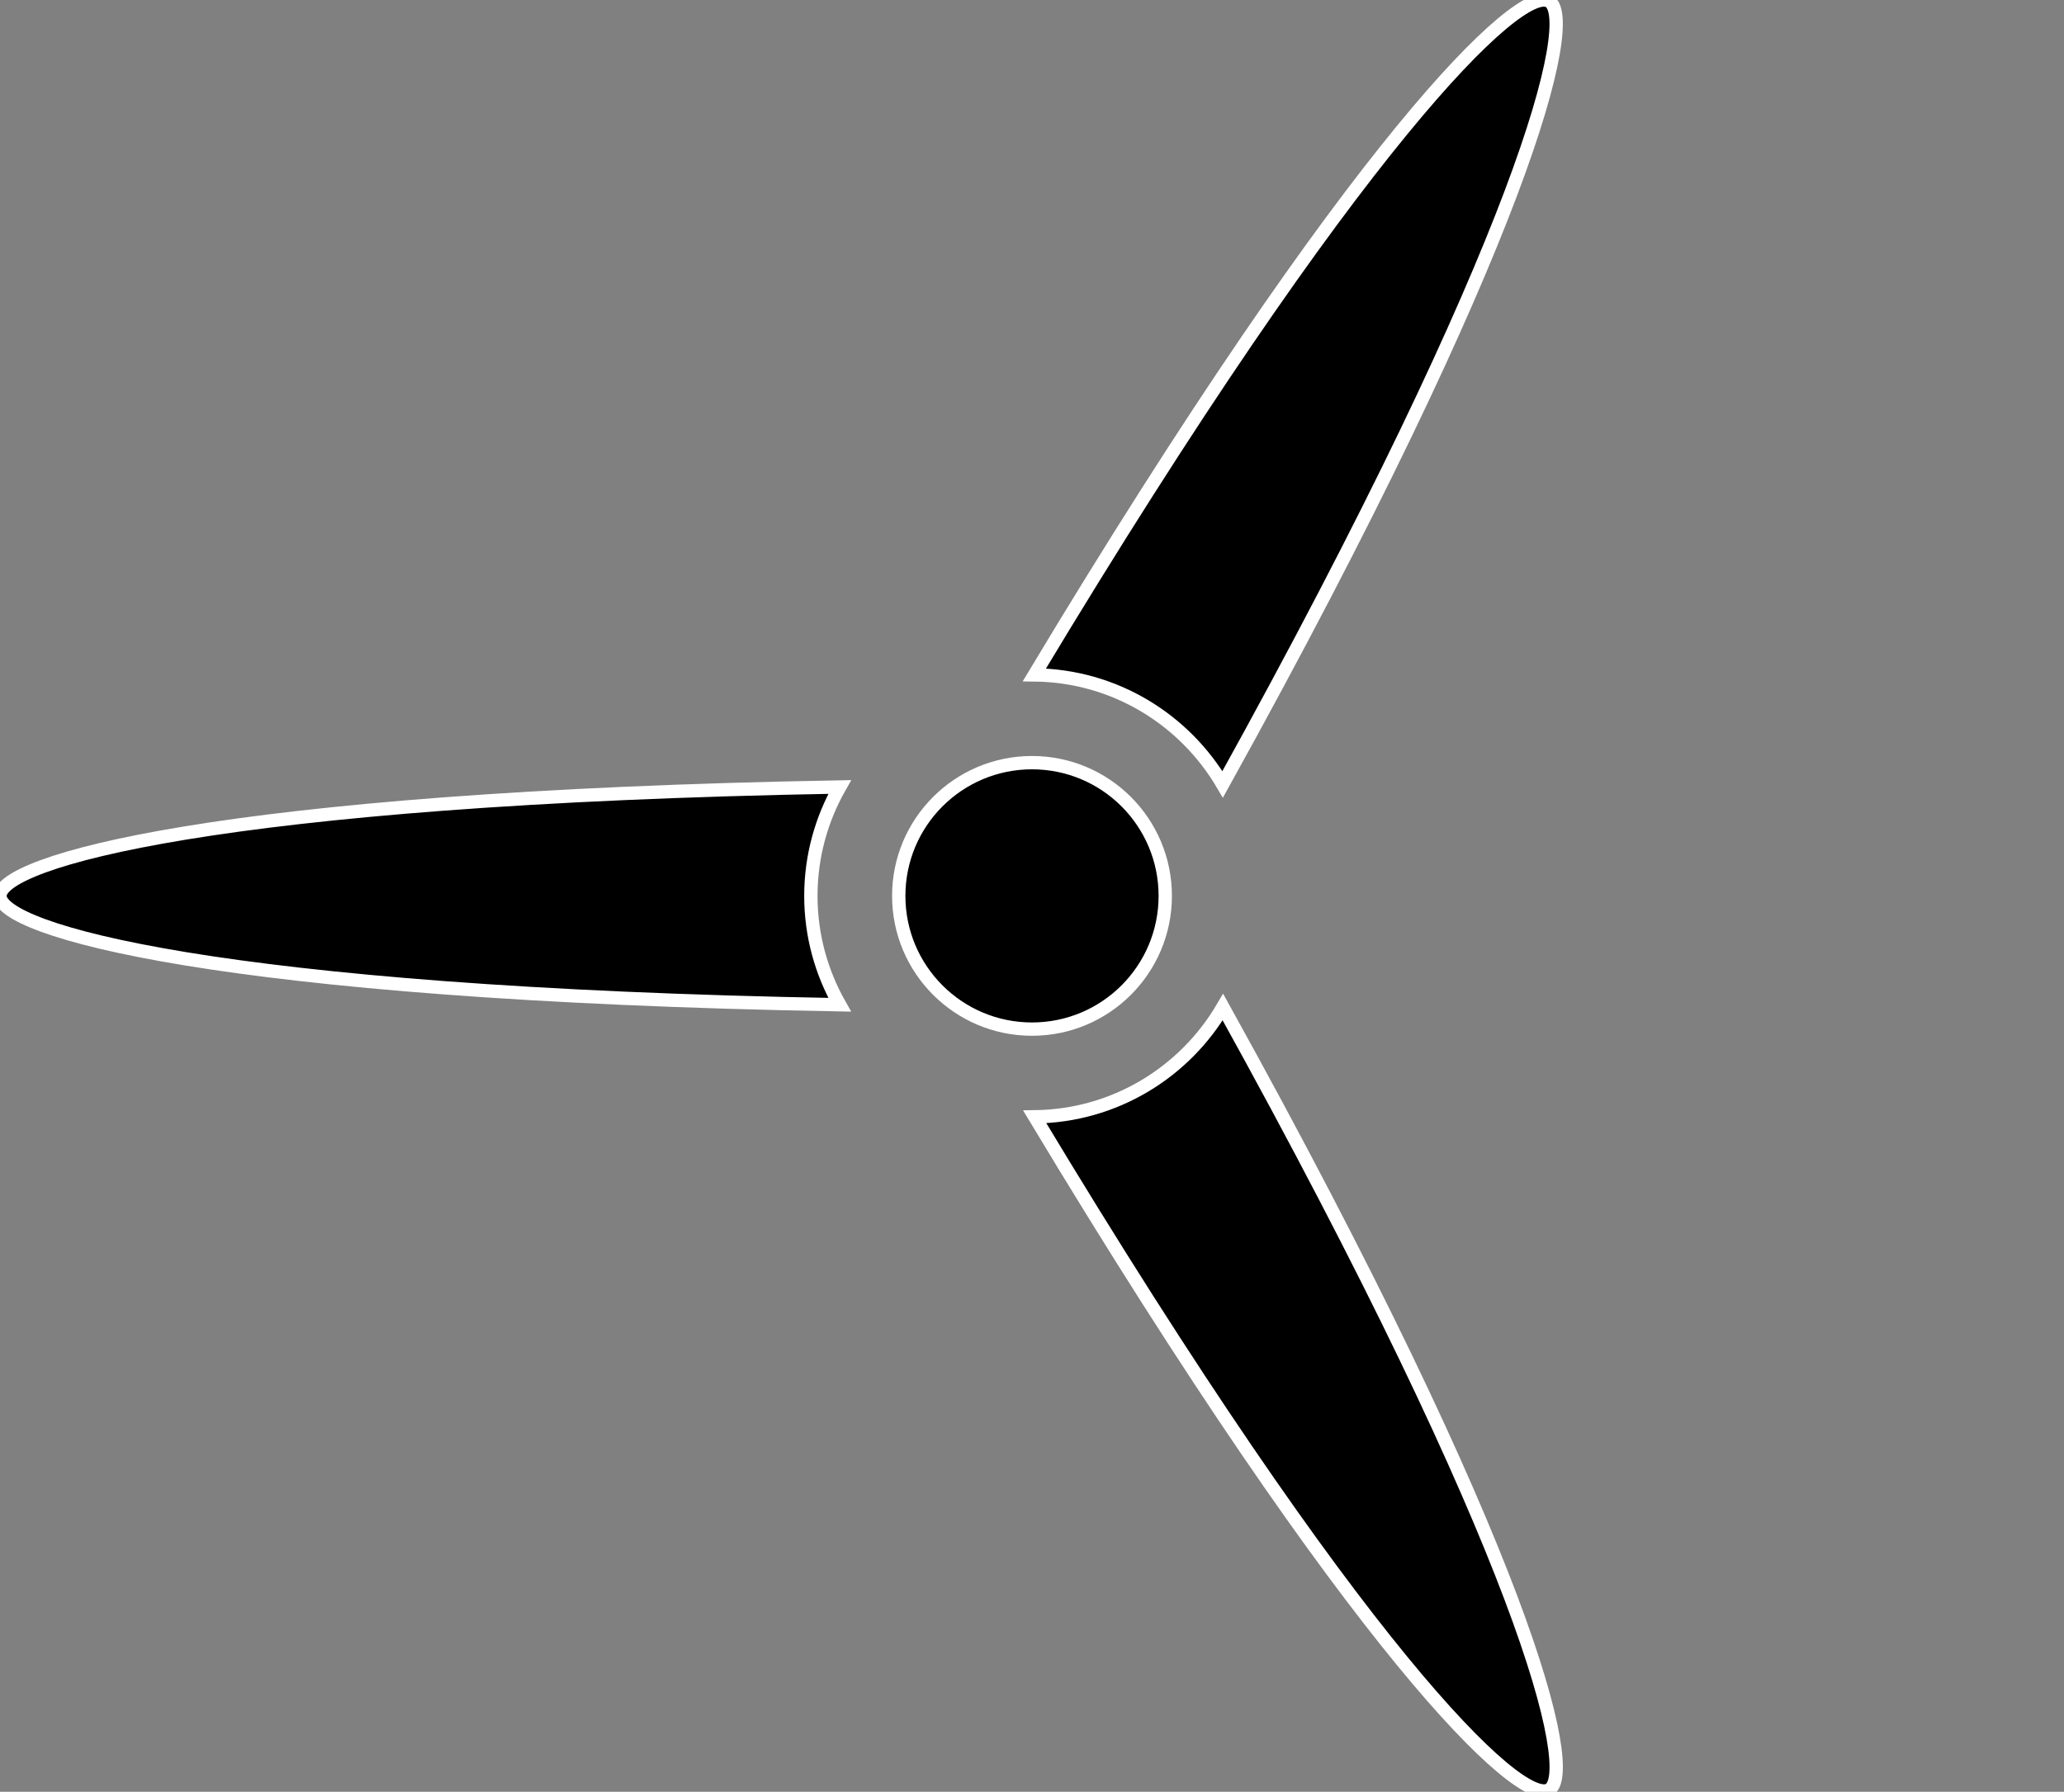
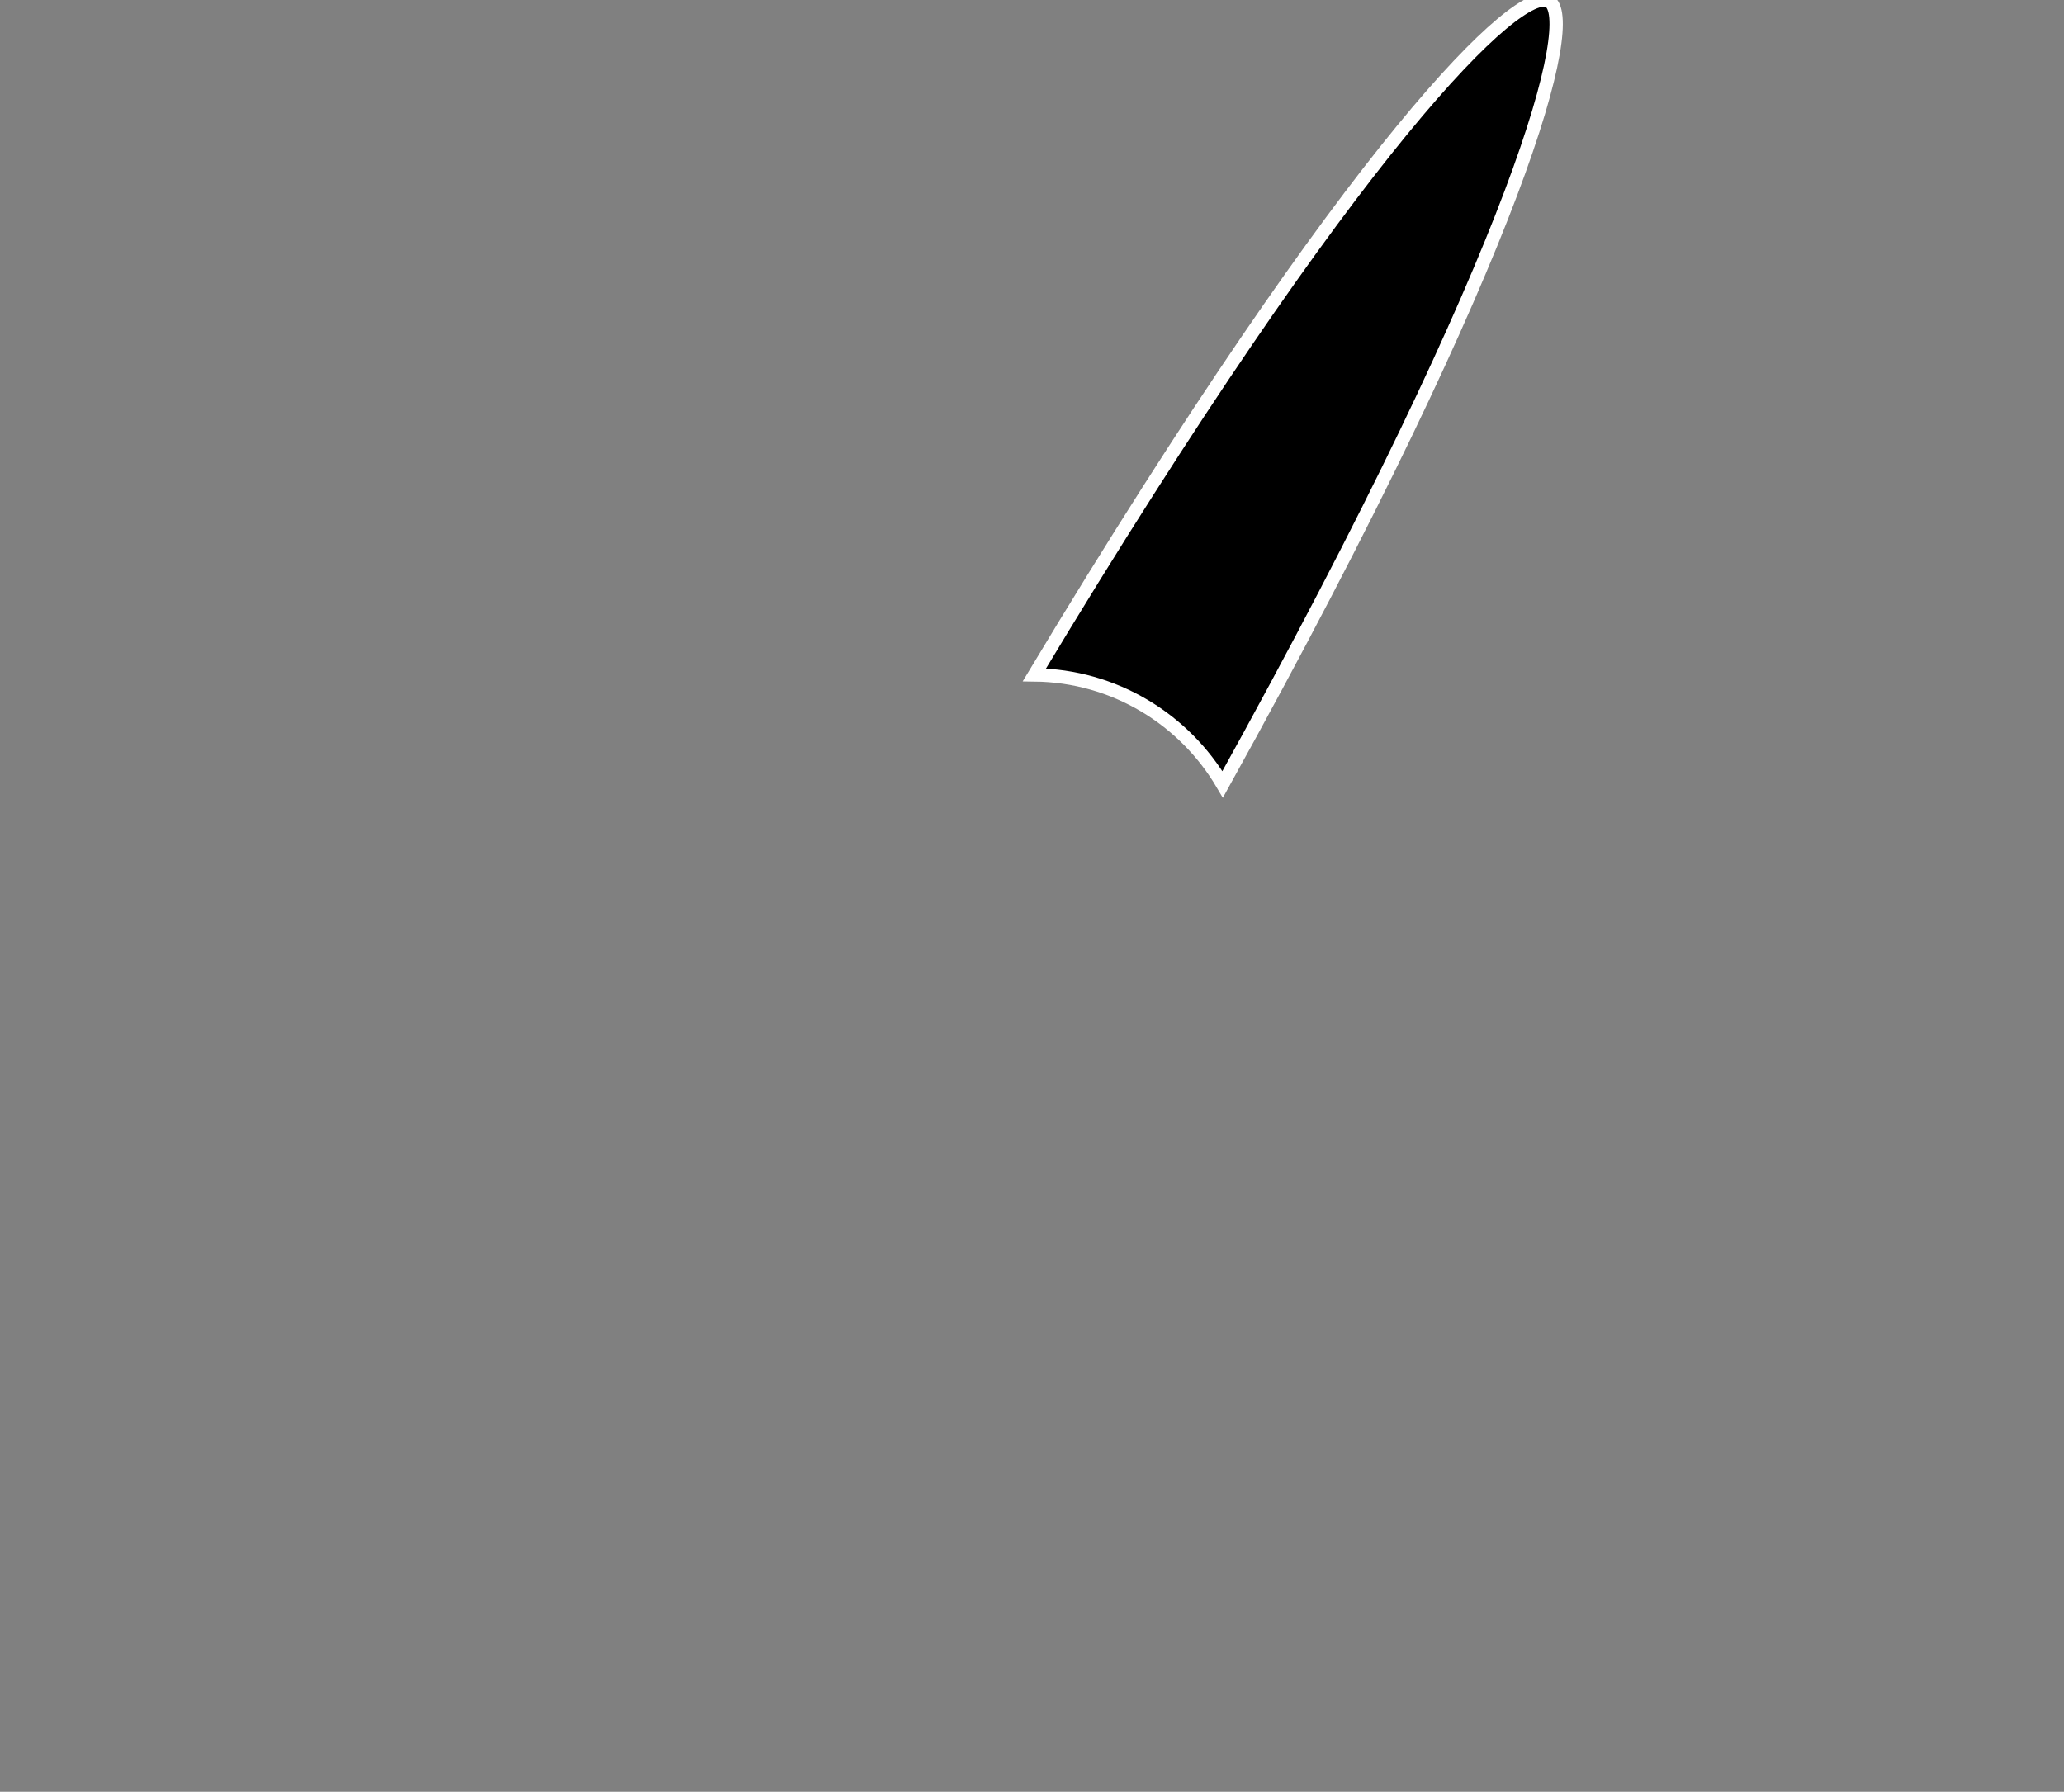
<svg xmlns="http://www.w3.org/2000/svg" width="77.442" height="67.242" version="1.1">
  <rect width="100%" height="100%" fill="#808080" stroke="none" />
-   <circle fill="#000000" stroke="#FFFFFF" stroke-width=".5" cx="38.721" cy="33.621" r="5" />
  <path fill="#000000" fill-opacity="1" stroke="#FFFFFF" stroke-opacity="1" stroke-width=".5" d="M45.875,29.436C57.268,8.877,59.217,0.677,58.122,0.045c-1.091-0.631-7.217,5.15-19.313,25.282  C41.822,25.359,44.447,27.003,45.875,29.436z" />
-   <path fill="#000000" fill-opacity="1" stroke="#FFFFFF" stroke-opacity="1" stroke-width=".5" d="M30.424,33.621c0-1.486,0.397-2.879,1.083-4.087C8.059,29.949,0,32.359,0,33.621c0,1.261,8.058,3.672,31.505,4.086  C30.821,36.5,30.424,35.108,30.424,33.621z" />
-   <path fill="#000000" fill-opacity="1" stroke="#FFFFFF" stroke-opacity="1" stroke-width=".5" d="M45.884,37.794c-1.424,2.436-4.046,4.083-7.061,4.119C50.911,62.021,57.03,67.798,58.124,67.167  C59.217,66.535,57.271,58.34,45.884,37.794z" />
</svg>